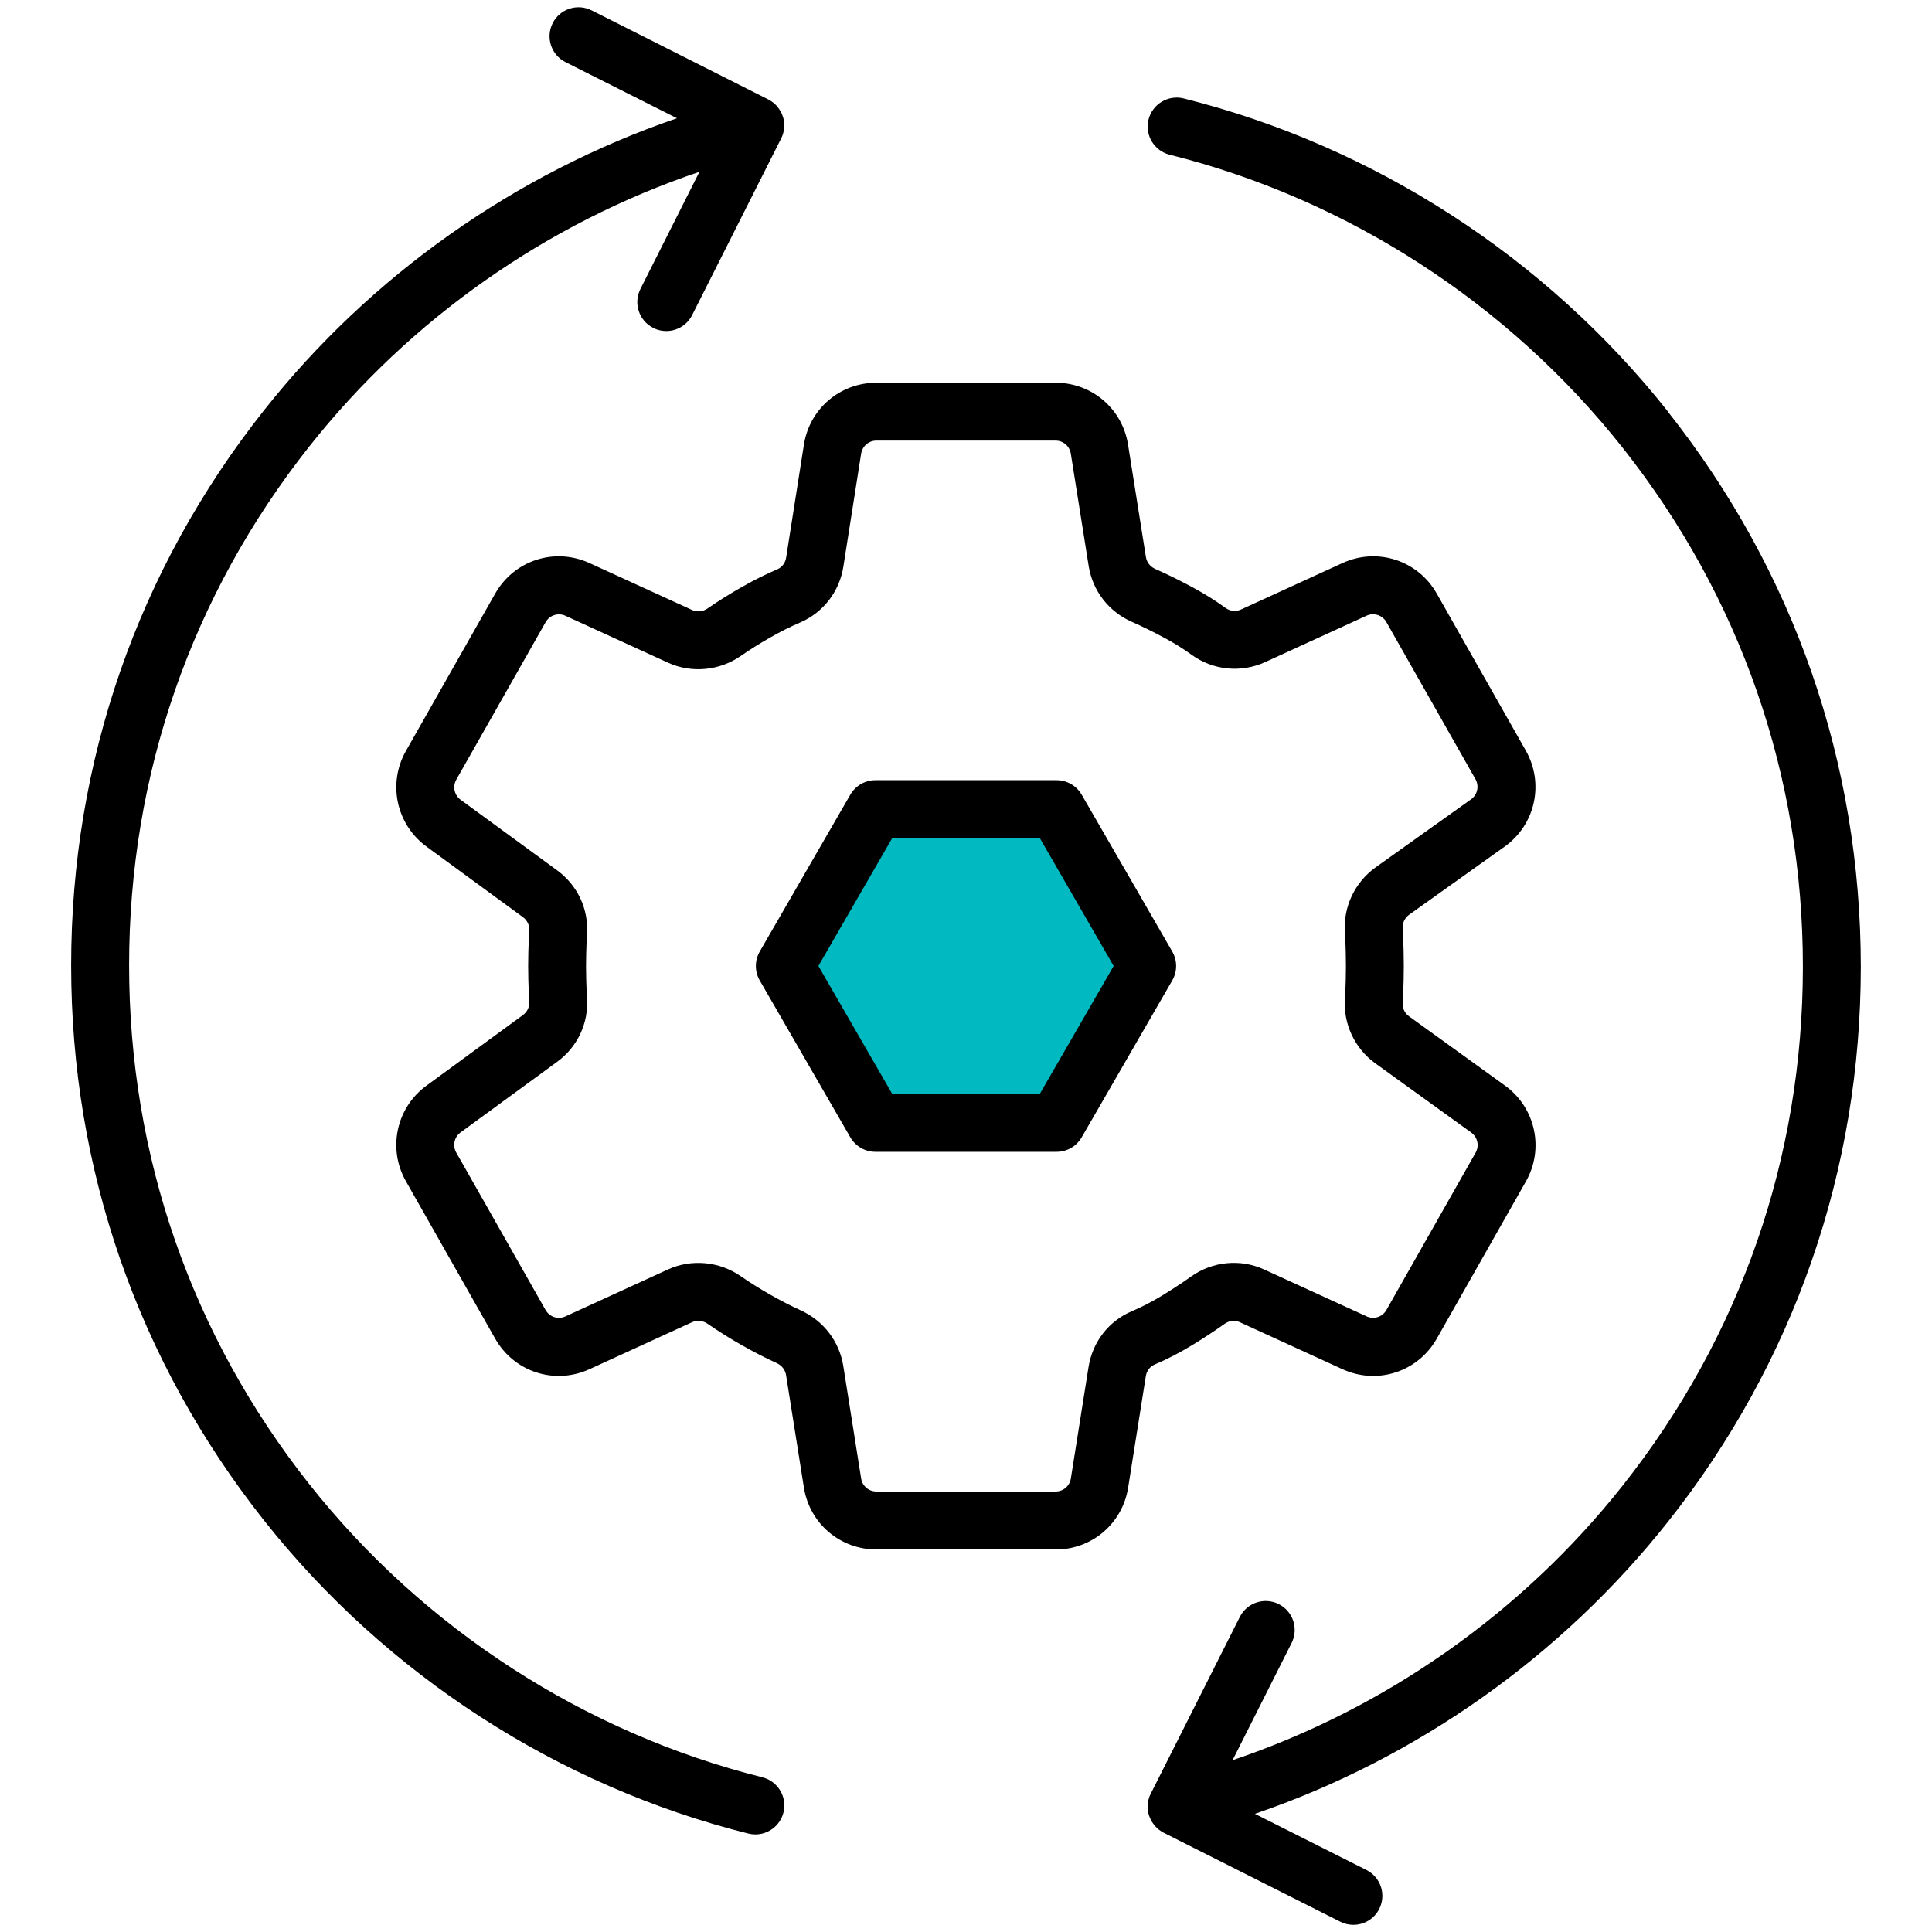
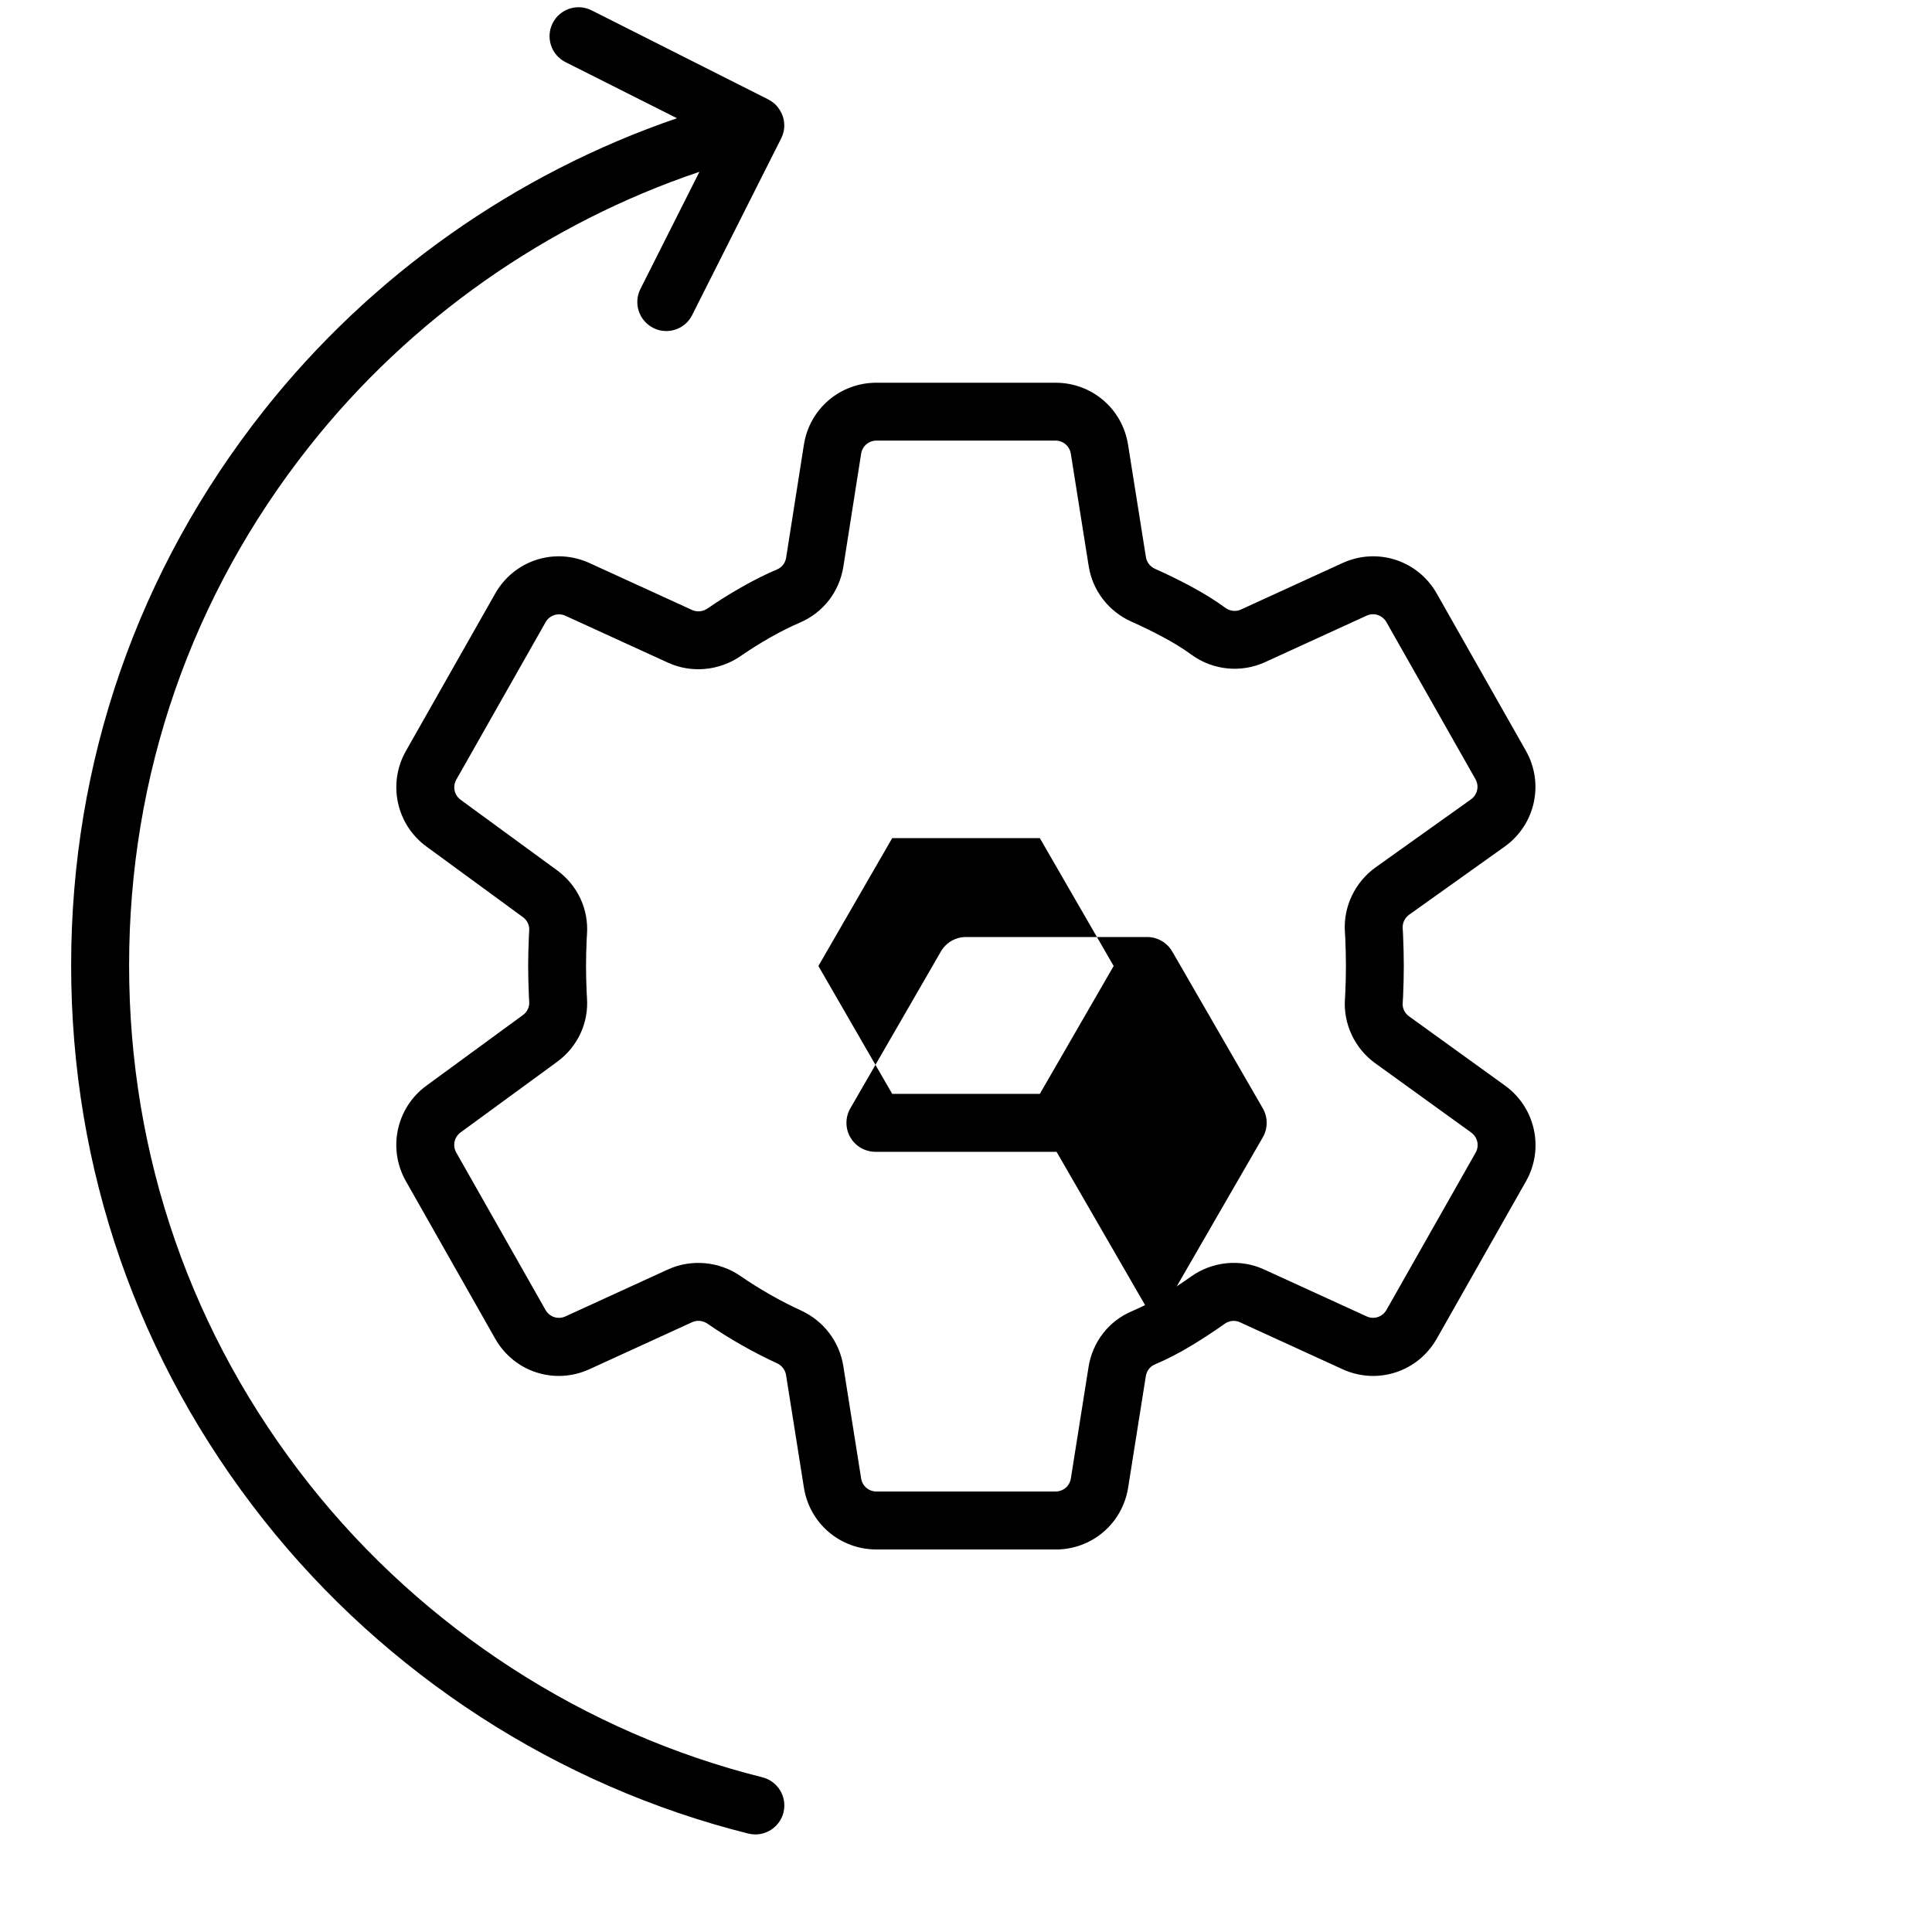
<svg xmlns="http://www.w3.org/2000/svg" id="Calque_2" viewBox="0 0 400 400">
  <defs>
    <style>.cls-1{fill:#00b9c1;}</style>
  </defs>
-   <polygon class="cls-1" points="218.75 167.53 181.25 167.53 162.5 200 181.25 232.47 218.75 232.47 237.5 200 218.75 167.53" />
-   <path d="m218.75,238.47h-37.5c-2.14,0-4.12-1.14-5.2-3l-18.75-32.47c-1.07-1.86-1.07-4.14,0-6l18.75-32.47c1.07-1.86,3.05-3,5.2-3h37.5c2.14,0,4.12,1.14,5.2,3l18.75,32.47c1.07,1.86,1.07,4.14,0,6l-18.75,32.47c-1.07,1.86-3.05,3-5.2,3Zm-34.03-12h30.57l15.28-26.47-15.28-26.47h-30.57l-15.28,26.47,15.28,26.47Z" />
+   <path d="m218.75,238.47h-37.5c-2.14,0-4.12-1.14-5.2-3c-1.07-1.86-1.07-4.14,0-6l18.75-32.47c1.07-1.86,3.05-3,5.2-3h37.5c2.14,0,4.12,1.14,5.2,3l18.75,32.47c1.07,1.86,1.07,4.14,0,6l-18.75,32.47c-1.07,1.86-3.05,3-5.2,3Zm-34.03-12h30.57l15.28-26.47-15.28-26.47h-30.57l-15.28,26.47,15.28,26.47Z" />
  <path d="m218.55,320.8h-37.1c-7.52,0-13.83-5.39-15.01-12.81h0s-3.7-23.32-3.7-23.32c-.17-1.06-.88-1.97-1.9-2.44-2.4-1.09-4.9-2.38-7.44-3.83-2.44-1.39-4.75-2.84-6.87-4.31-.99-.69-2.21-.82-3.24-.34l-21.23,9.72c-7.22,3.31-15.62.59-19.54-6.32l-18.49-32.61c-3.81-6.71-1.98-15.21,4.25-19.76l19.98-14.62c.88-.64,1.38-1.67,1.31-2.69-.03-.43-.05-.87-.07-1.31-.1-2.27-.15-4.34-.15-6.14s.05-3.87.15-6.14c.02-.44.04-.88.07-1.31.07-1.02-.43-2.05-1.31-2.69l-19.98-14.62c-6.23-4.56-8.05-13.05-4.25-19.76l18.49-32.6c3.92-6.91,12.32-9.63,19.54-6.32l21.23,9.71c1.04.48,2.25.35,3.24-.34,2.12-1.47,4.43-2.92,6.87-4.31,2.55-1.46,5.08-2.73,7.51-3.76.99-.42,1.68-1.33,1.85-2.42l3.68-23.39c1.17-7.44,7.48-12.83,15.01-12.83h37.09c7.52,0,13.83,5.39,15.01,12.82l3.7,23.28c.17,1.08.89,1.99,1.93,2.45,2.38,1.05,4.87,2.27,7.41,3.63,2.6,1.39,5.01,2.89,7.17,4.46.92.67,2.14.79,3.18.31l20.99-9.61c7.22-3.31,15.63-.59,19.54,6.32l18.44,32.52c3.85,6.79,1.96,15.34-4.4,19.87l-19.72,14.06c-.93.66-1.45,1.73-1.38,2.78.03.49.06.97.08,1.46.1,2.28.15,4.45.15,6.44s-.05,4.11-.15,6.3c-.02.46-.05.91-.08,1.35-.08,1.05.43,2.1,1.32,2.74l19.88,14.35c6.29,4.55,8.15,13.07,4.32,19.82l-18.46,32.56c-3.92,6.91-12.33,9.63-19.54,6.32l-21.26-9.73c-.99-.46-2.19-.32-3.12.34-2.07,1.47-4.31,2.95-6.66,4.38-2.61,1.59-5.25,2.96-7.85,4.06-.95.4-1.64,1.32-1.81,2.4l-3.66,23.07c-1.18,7.43-7.49,12.82-15.01,12.82Zm-40.26-14.7c.25,1.56,1.58,2.7,3.16,2.7h37.1c1.58,0,2.91-1.13,3.16-2.7l3.66-23.07c.83-5.21,4.18-9.53,8.98-11.56,2.06-.88,4.18-1.97,6.29-3.26s4.11-2.6,5.95-3.91c4.42-3.15,10.2-3.72,15.08-1.49l21.27,9.73c1.52.7,3.29.12,4.11-1.33l18.46-32.56c.81-1.42.41-3.21-.91-4.17l-19.88-14.35c-4.24-3.06-6.64-8.17-6.26-13.33.02-.34.04-.69.06-1.04.09-2,.14-3.94.14-5.75s-.05-3.81-.14-5.91c-.02-.38-.04-.76-.07-1.14-.37-5.19,2.07-10.33,6.38-13.4l19.72-14.06c1.34-.95,1.74-2.75.93-4.18l-18.44-32.52c-.83-1.45-2.59-2.03-4.11-1.33l-20.99,9.61c-4.98,2.28-10.82,1.7-15.24-1.52-1.72-1.25-3.66-2.46-5.77-3.58-2.27-1.22-4.5-2.31-6.6-3.24-4.78-2.11-8.12-6.43-8.93-11.54l-3.7-23.28c-.25-1.56-1.58-2.7-3.16-2.7h-37.09c-1.58,0-2.91,1.14-3.16,2.7l-3.68,23.39c-.82,5.2-4.18,9.53-8.99,11.59-2.01.86-4.12,1.92-6.27,3.15-2.14,1.22-4.15,2.49-5.98,3.76-4.45,3.08-10.22,3.61-15.07,1.39l-21.23-9.71c-1.52-.7-3.29-.12-4.11,1.33l-18.49,32.6c-.8,1.41-.42,3.2.89,4.16l19.98,14.61c4.24,3.1,6.55,8.04,6.19,13.21-.02.33-.04.66-.06.99-.09,2.11-.14,4-.14,5.63s.05,3.52.14,5.62c.01.34.03.67.06,1,.36,5.18-1.96,10.12-6.2,13.21l-19.98,14.61c-1.31.96-1.69,2.75-.89,4.16l18.49,32.6c.83,1.46,2.6,2.03,4.11,1.33l21.23-9.72c4.86-2.22,10.63-1.69,15.07,1.39,1.84,1.27,3.85,2.54,5.99,3.76,2.22,1.27,4.4,2.39,6.46,3.33,4.69,2.14,7.97,6.43,8.78,11.47l3.7,23.32Z" />
-   <path d="m345.37,85.26c-25.32-32-60.94-55.04-100.3-64.88-3.21-.8-6.47,1.15-7.28,4.37-.8,3.21,1.15,6.47,4.37,7.28,36.81,9.2,70.12,30.75,93.8,60.68,24.41,30.85,37.31,68,37.31,107.43s-12.9,76.58-37.31,107.43c-20.85,26.36-49.17,46.21-80.77,56.86l12.22-24.26c1.49-2.96.3-6.57-2.66-8.06-2.96-1.49-6.57-.3-8.06,2.66l-18.44,36.6s-.02.04-.03.06c-.05.1-.09.2-.14.3-.03.08-.07.15-.1.23-.04.11-.08.23-.11.35-.02.07-.04.14-.06.2-.03.13-.06.26-.09.39-.01.06-.03.12-.04.17-.02.14-.04.27-.05.41,0,.06-.01.11-.02.17,0,.13,0,.26,0,.4,0,.07,0,.13,0,.2,0,.12.02.24.03.35,0,.08.01.16.02.25.01.1.03.21.05.31.02.1.03.19.06.29,0,.03,0,.05.02.08,0,.03.02.06.03.09.03.11.06.22.09.33.03.08.07.15.1.22.08.22.18.44.29.65.06.12.12.23.19.35.13.22.28.42.44.62.07.09.13.18.21.27.21.24.45.46.69.66.03.03.06.06.1.09.29.22.6.42.92.59.02.01.04.03.06.04l36.6,18.44c.87.44,1.79.64,2.69.64,2.19,0,4.31-1.21,5.36-3.3,1.49-2.96.3-6.57-2.66-8.06l-23.08-11.62c33.46-11.45,63.42-32.56,85.54-60.51,26.1-32.99,39.9-72.71,39.9-114.87s-13.8-81.88-39.9-114.87Z" />
  <path d="m135.25,67.9c.87.44,1.79.64,2.69.64,2.19,0,4.31-1.21,5.36-3.3l18.44-36.6s.02-.04.03-.06c.05-.1.09-.2.13-.3.03-.08.07-.15.1-.23.04-.11.08-.23.11-.34.02-.07.05-.14.06-.21.03-.13.06-.26.09-.39.01-.06.03-.11.04-.17.02-.14.04-.27.05-.41,0-.06.01-.11.02-.17,0-.13,0-.26,0-.4,0-.07,0-.13,0-.2,0-.12-.02-.24-.03-.35,0-.08-.01-.16-.02-.25-.01-.1-.03-.21-.05-.31-.02-.1-.03-.19-.06-.29,0-.03,0-.05-.02-.08-.02-.08-.05-.15-.07-.22-.02-.07-.03-.14-.06-.2,0-.01-.01-.03-.02-.04-.12-.35-.26-.67-.44-.98-.02-.03-.03-.06-.05-.09-.18-.31-.39-.6-.62-.88-.02-.03-.04-.05-.06-.08-.23-.27-.49-.51-.77-.73-.03-.02-.06-.05-.09-.07-.28-.22-.58-.41-.9-.57-.02-.01-.04-.03-.06-.04L122.48,2.14c-2.96-1.49-6.57-.3-8.06,2.66-1.49,2.96-.3,6.57,2.66,8.06l23.08,11.62c-33.46,11.45-63.42,32.56-85.53,60.51C28.53,117.98,14.73,157.71,14.73,199.87s13.8,81.88,39.9,114.87c25.32,32,60.94,55.04,100.3,64.88.49.12.98.18,1.46.18,2.69,0,5.13-1.82,5.82-4.55.8-3.21-1.15-6.47-4.37-7.28-36.81-9.2-70.12-30.75-93.8-60.68-24.41-30.85-37.31-68-37.31-107.43s12.9-76.58,37.31-107.43c20.85-26.36,49.17-46.21,80.77-56.86l-12.22,24.26c-1.49,2.96-.3,6.57,2.66,8.06Z" />
</svg>